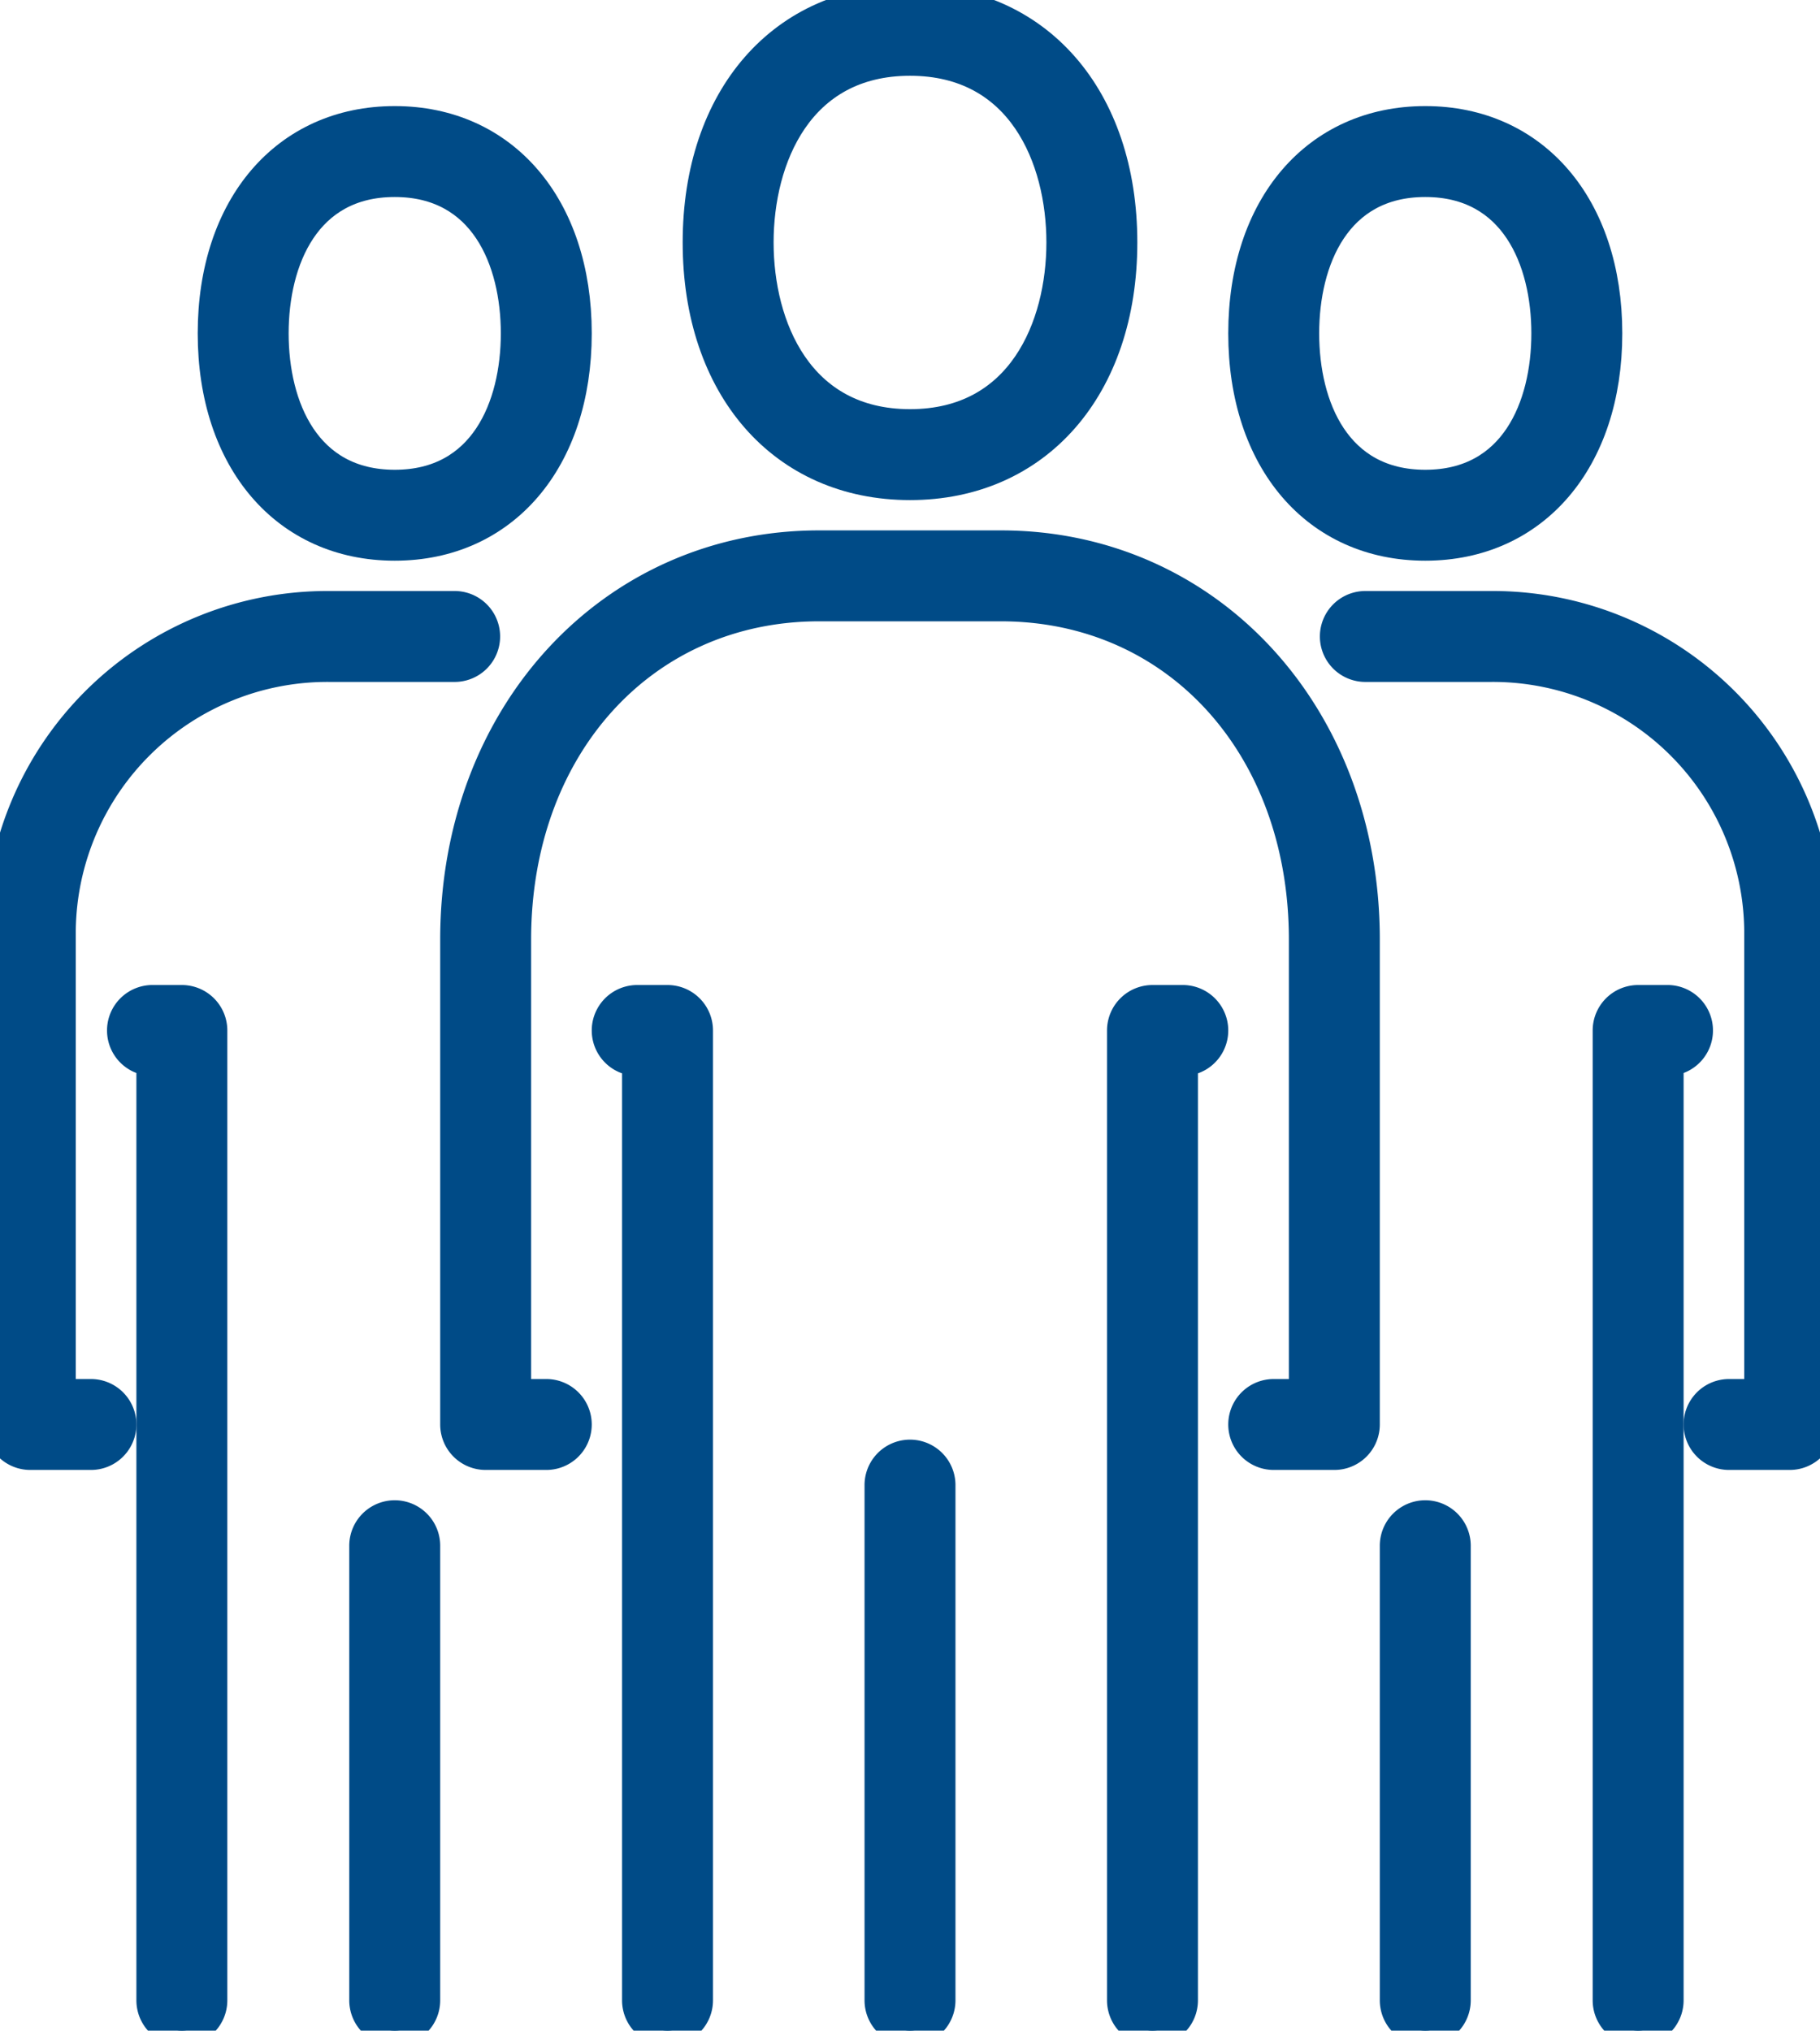
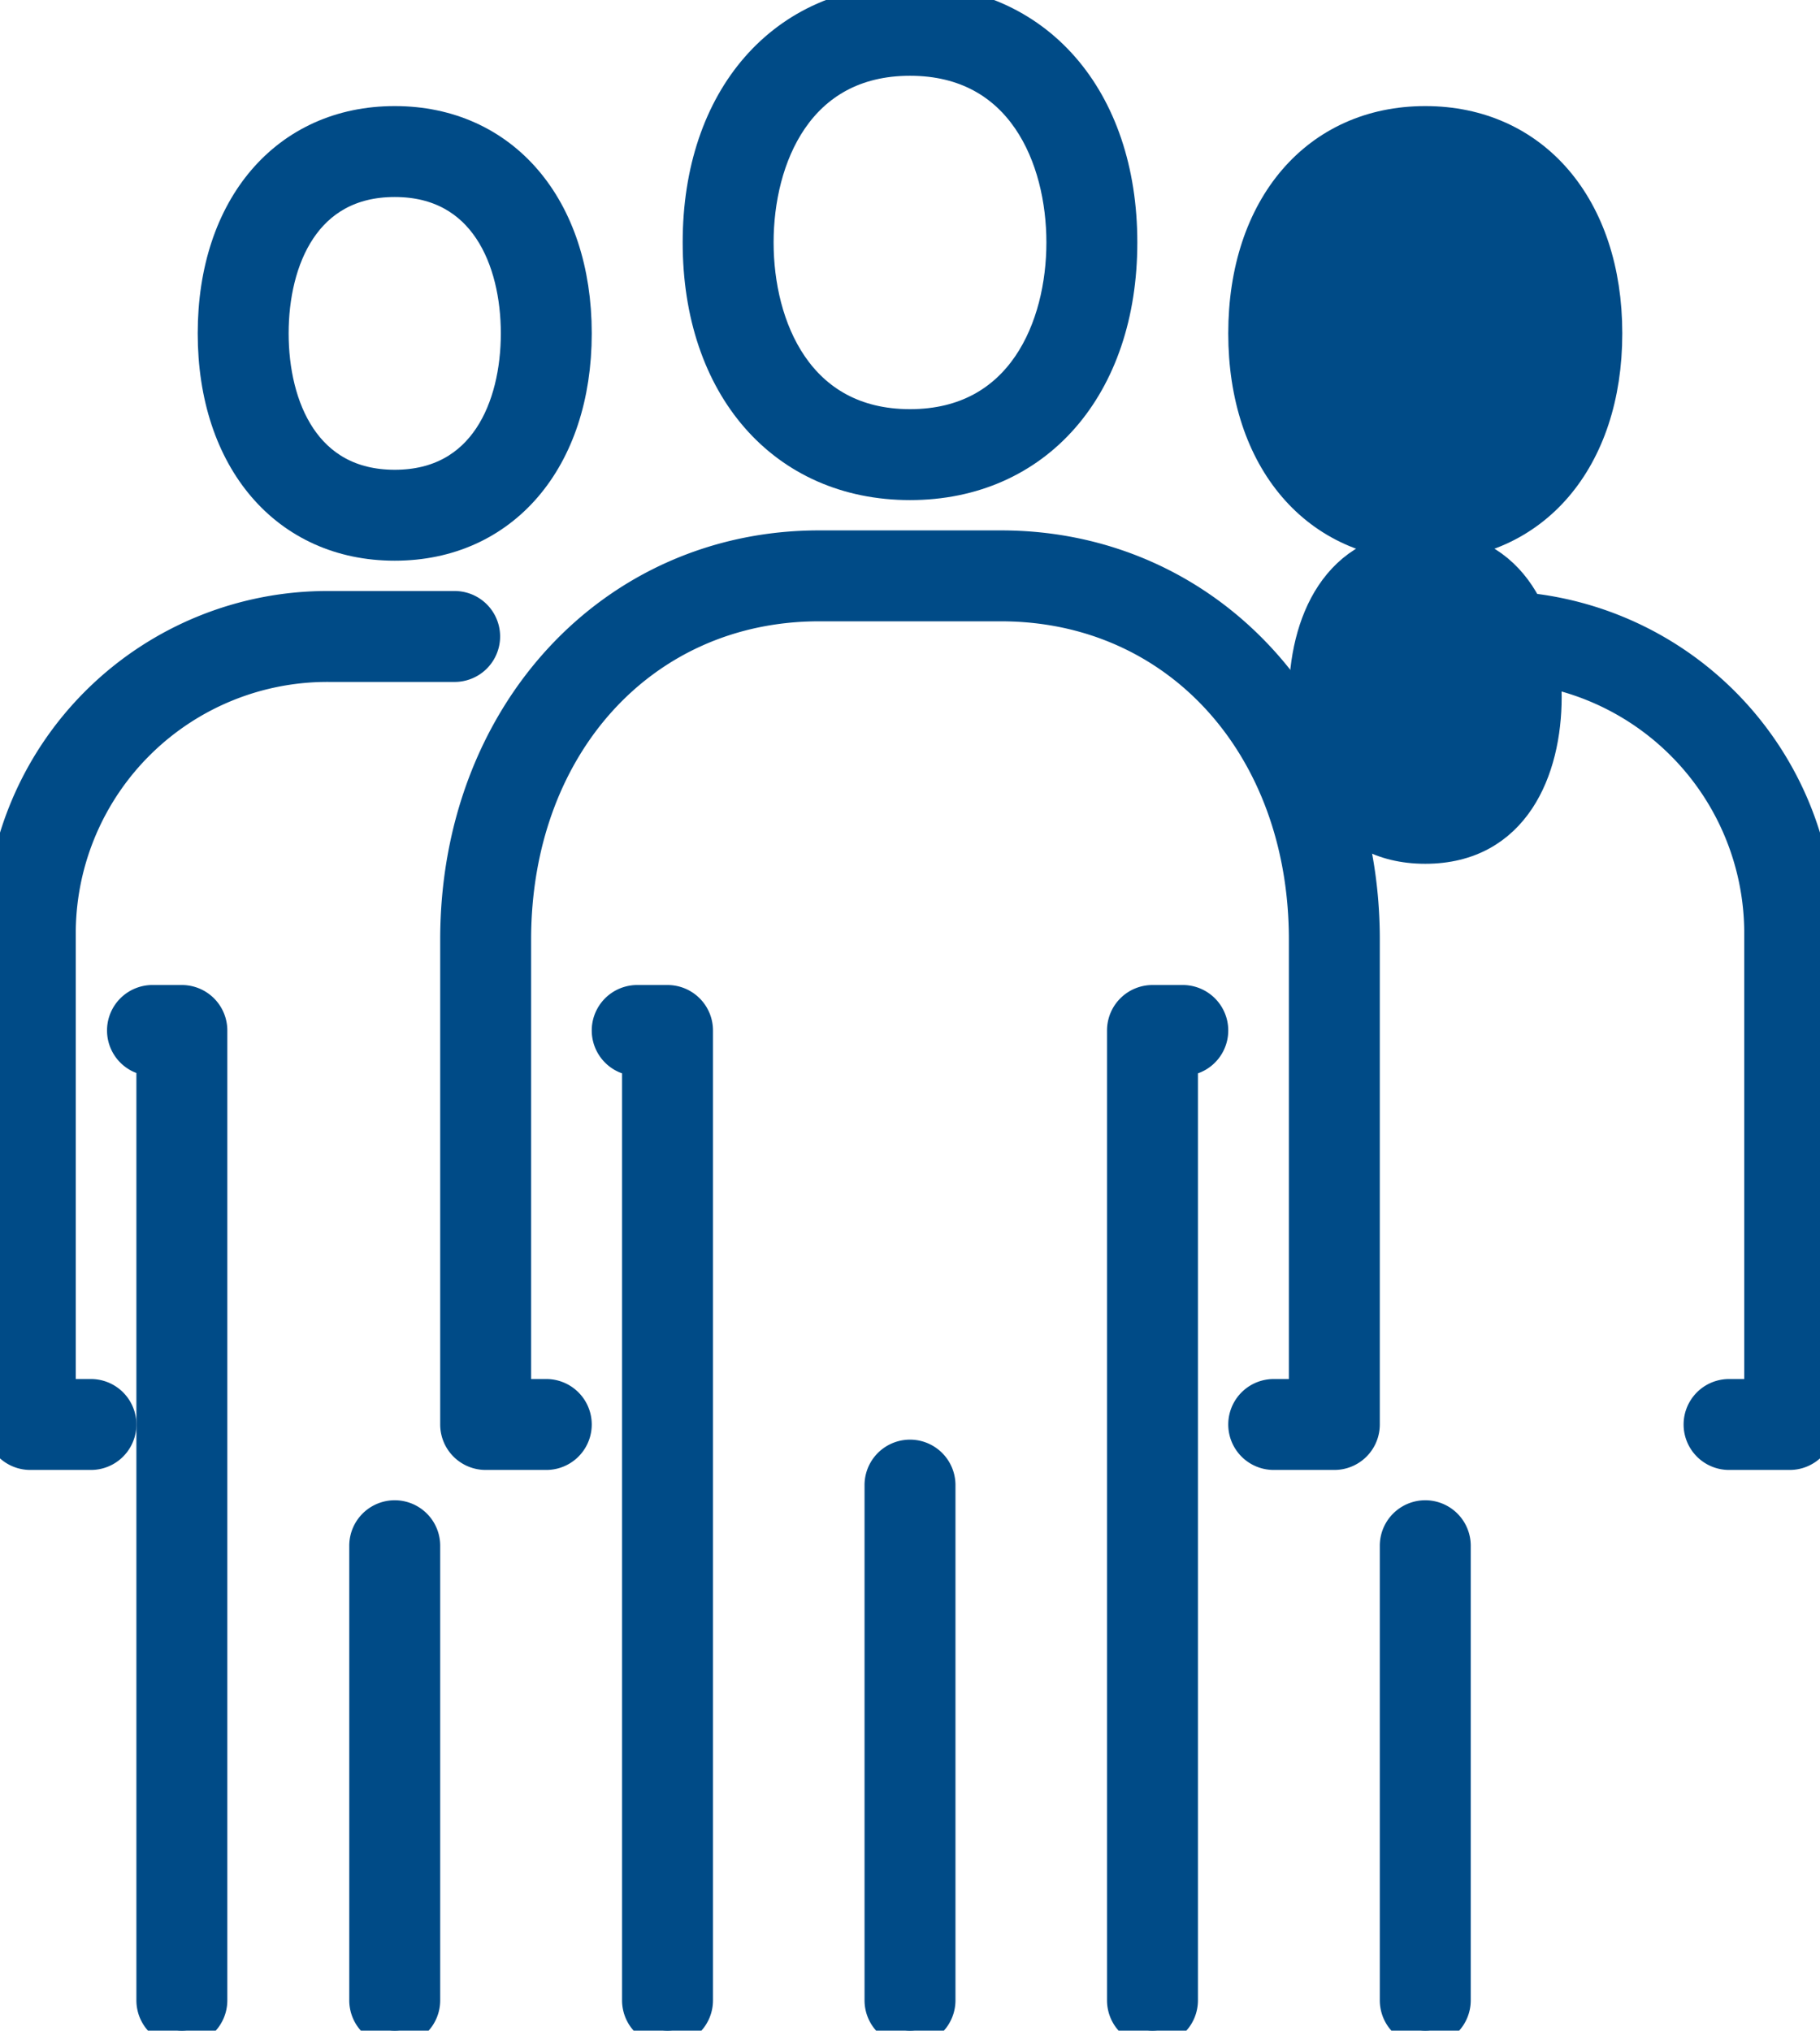
<svg xmlns="http://www.w3.org/2000/svg" id="Group_498" data-name="Group 498" width="60.046" height="67" viewBox="0 0 60.046 67">
  <defs>
    <clipPath id="clip-path">
      <rect id="Rectangle_242" data-name="Rectangle 242" width="60.046" height="67" fill="#004b87" stroke="#004b87" stroke-width="1" />
    </clipPath>
  </defs>
  <g id="Group_497" data-name="Group 497" clip-path="url(#clip-path)">
    <path id="Path_438" data-name="Path 438" d="M59.046,48h-2a1,1,0,0,1,0-2h1V30.7a8.794,8.794,0,0,0-8.87-8.7h-4.13a1,1,0,0,1,0-2h4.13a10.8,10.8,0,0,1,10.87,10.7V47a1,1,0,0,1-1,1" fill="#004b87" stroke="#004b87" stroke-width="1" />
-     <path id="Path_439" data-name="Path 439" d="M54.046,67a1,1,0,0,1-1-1V34a1,1,0,0,1,1-1h.937a1,1,0,0,1,.063,2V66a1,1,0,0,1-1,1" fill="#004b87" stroke="#004b87" stroke-width="1" />
    <path id="Path_440" data-name="Path 440" d="M47.023,67a1,1,0,0,1-1-1V51a1,1,0,0,1,2,0V66a1,1,0,0,1-1,1" fill="#004b87" stroke="#004b87" stroke-width="1" />
-     <path id="Path_441" data-name="Path 441" d="M47.023,18c-3.589,0-6-2.813-6-7s2.411-7,6-7,6,2.813,6,7-2.411,7-6,7m0-12c-2.949,0-4,2.583-4,5s1.051,5,4,5,4-2.583,4-5-1.051-5-4-5" fill="#004b87" stroke="#004b87" stroke-width="1" />
+     <path id="Path_441" data-name="Path 441" d="M47.023,18c-3.589,0-6-2.813-6-7s2.411-7,6-7,6,2.813,6,7-2.411,7-6,7c-2.949,0-4,2.583-4,5s1.051,5,4,5,4-2.583,4-5-1.051-5-4-5" fill="#004b87" stroke="#004b87" stroke-width="1" />
    <path id="Path_442" data-name="Path 442" d="M3,48H1a1,1,0,0,1-1-1V30.7A10.8,10.8,0,0,1,10.87,20H15a1,1,0,0,1,0,2H10.87A8.8,8.8,0,0,0,2,30.7V46H3a1,1,0,0,1,0,2" fill="#004b87" stroke="#004b87" stroke-width="1" />
    <path id="Path_443" data-name="Path 443" d="M6,67a1,1,0,0,1-1-1V35a1,1,0,0,1,.063-2H6a1,1,0,0,1,1,1V66a1,1,0,0,1-1,1" fill="#004b87" stroke="#004b87" stroke-width="1" />
    <path id="Path_444" data-name="Path 444" d="M13.023,67a1,1,0,0,1-1-1V51a1,1,0,0,1,2,0V66a1,1,0,0,1-1,1" fill="#004b87" stroke="#004b87" stroke-width="1" />
    <path id="Path_445" data-name="Path 445" d="M13.023,18c-3.589,0-6-2.813-6-7s2.411-7,6-7,6,2.813,6,7-2.411,7-6,7m0-12c-2.949,0-4,2.583-4,5s1.051,5,4,5,4-2.583,4-5-1.051-5-4-5" fill="#004b87" stroke="#004b87" stroke-width="1" />
    <path id="Path_446" data-name="Path 446" d="M22.023,67a1,1,0,0,1-1-1V35a1,1,0,1,1,0-2h1a1,1,0,0,1,1,1V66a1,1,0,0,1-1,1" fill="#004b87" stroke="#004b87" stroke-width="1" />
    <path id="Path_447" data-name="Path 447" d="M38.023,67a1,1,0,0,1-1-1V34a1,1,0,0,1,1-1h1a1,1,0,0,1,0,2V66a1,1,0,0,1-1,1" fill="#004b87" stroke="#004b87" stroke-width="1" />
    <path id="Path_448" data-name="Path 448" d="M30.023,67a1,1,0,0,1-1-1V49a1,1,0,0,1,2,0V66a1,1,0,0,1-1,1" fill="#004b87" stroke="#004b87" stroke-width="1" />
    <path id="Path_449" data-name="Path 449" d="M44.023,48h-2a1,1,0,0,1,0-2h1V31c0-6.374-4.206-11-10-11h-6c-5.794,0-10,4.626-10,11V46h1a1,1,0,0,1,0,2h-2a1,1,0,0,1-1-1V31c0-7.411,5.159-13,12-13h6c6.841,0,12,5.589,12,13V47a1,1,0,0,1-1,1" fill="#004b87" stroke="#004b87" stroke-width="1" />
    <path id="Path_450" data-name="Path 450" d="M30.023,16c-4.187,0-7-3.215-7-8s2.813-8,7-8,7,3.215,7,8-2.814,8-7,8m0-14c-3.69,0-5,3.232-5,6s1.31,6,5,6,5-3.232,5-6-1.31-6-5-6" fill="#004b87" stroke="#004b87" stroke-width="1" />
  </g>
</svg>